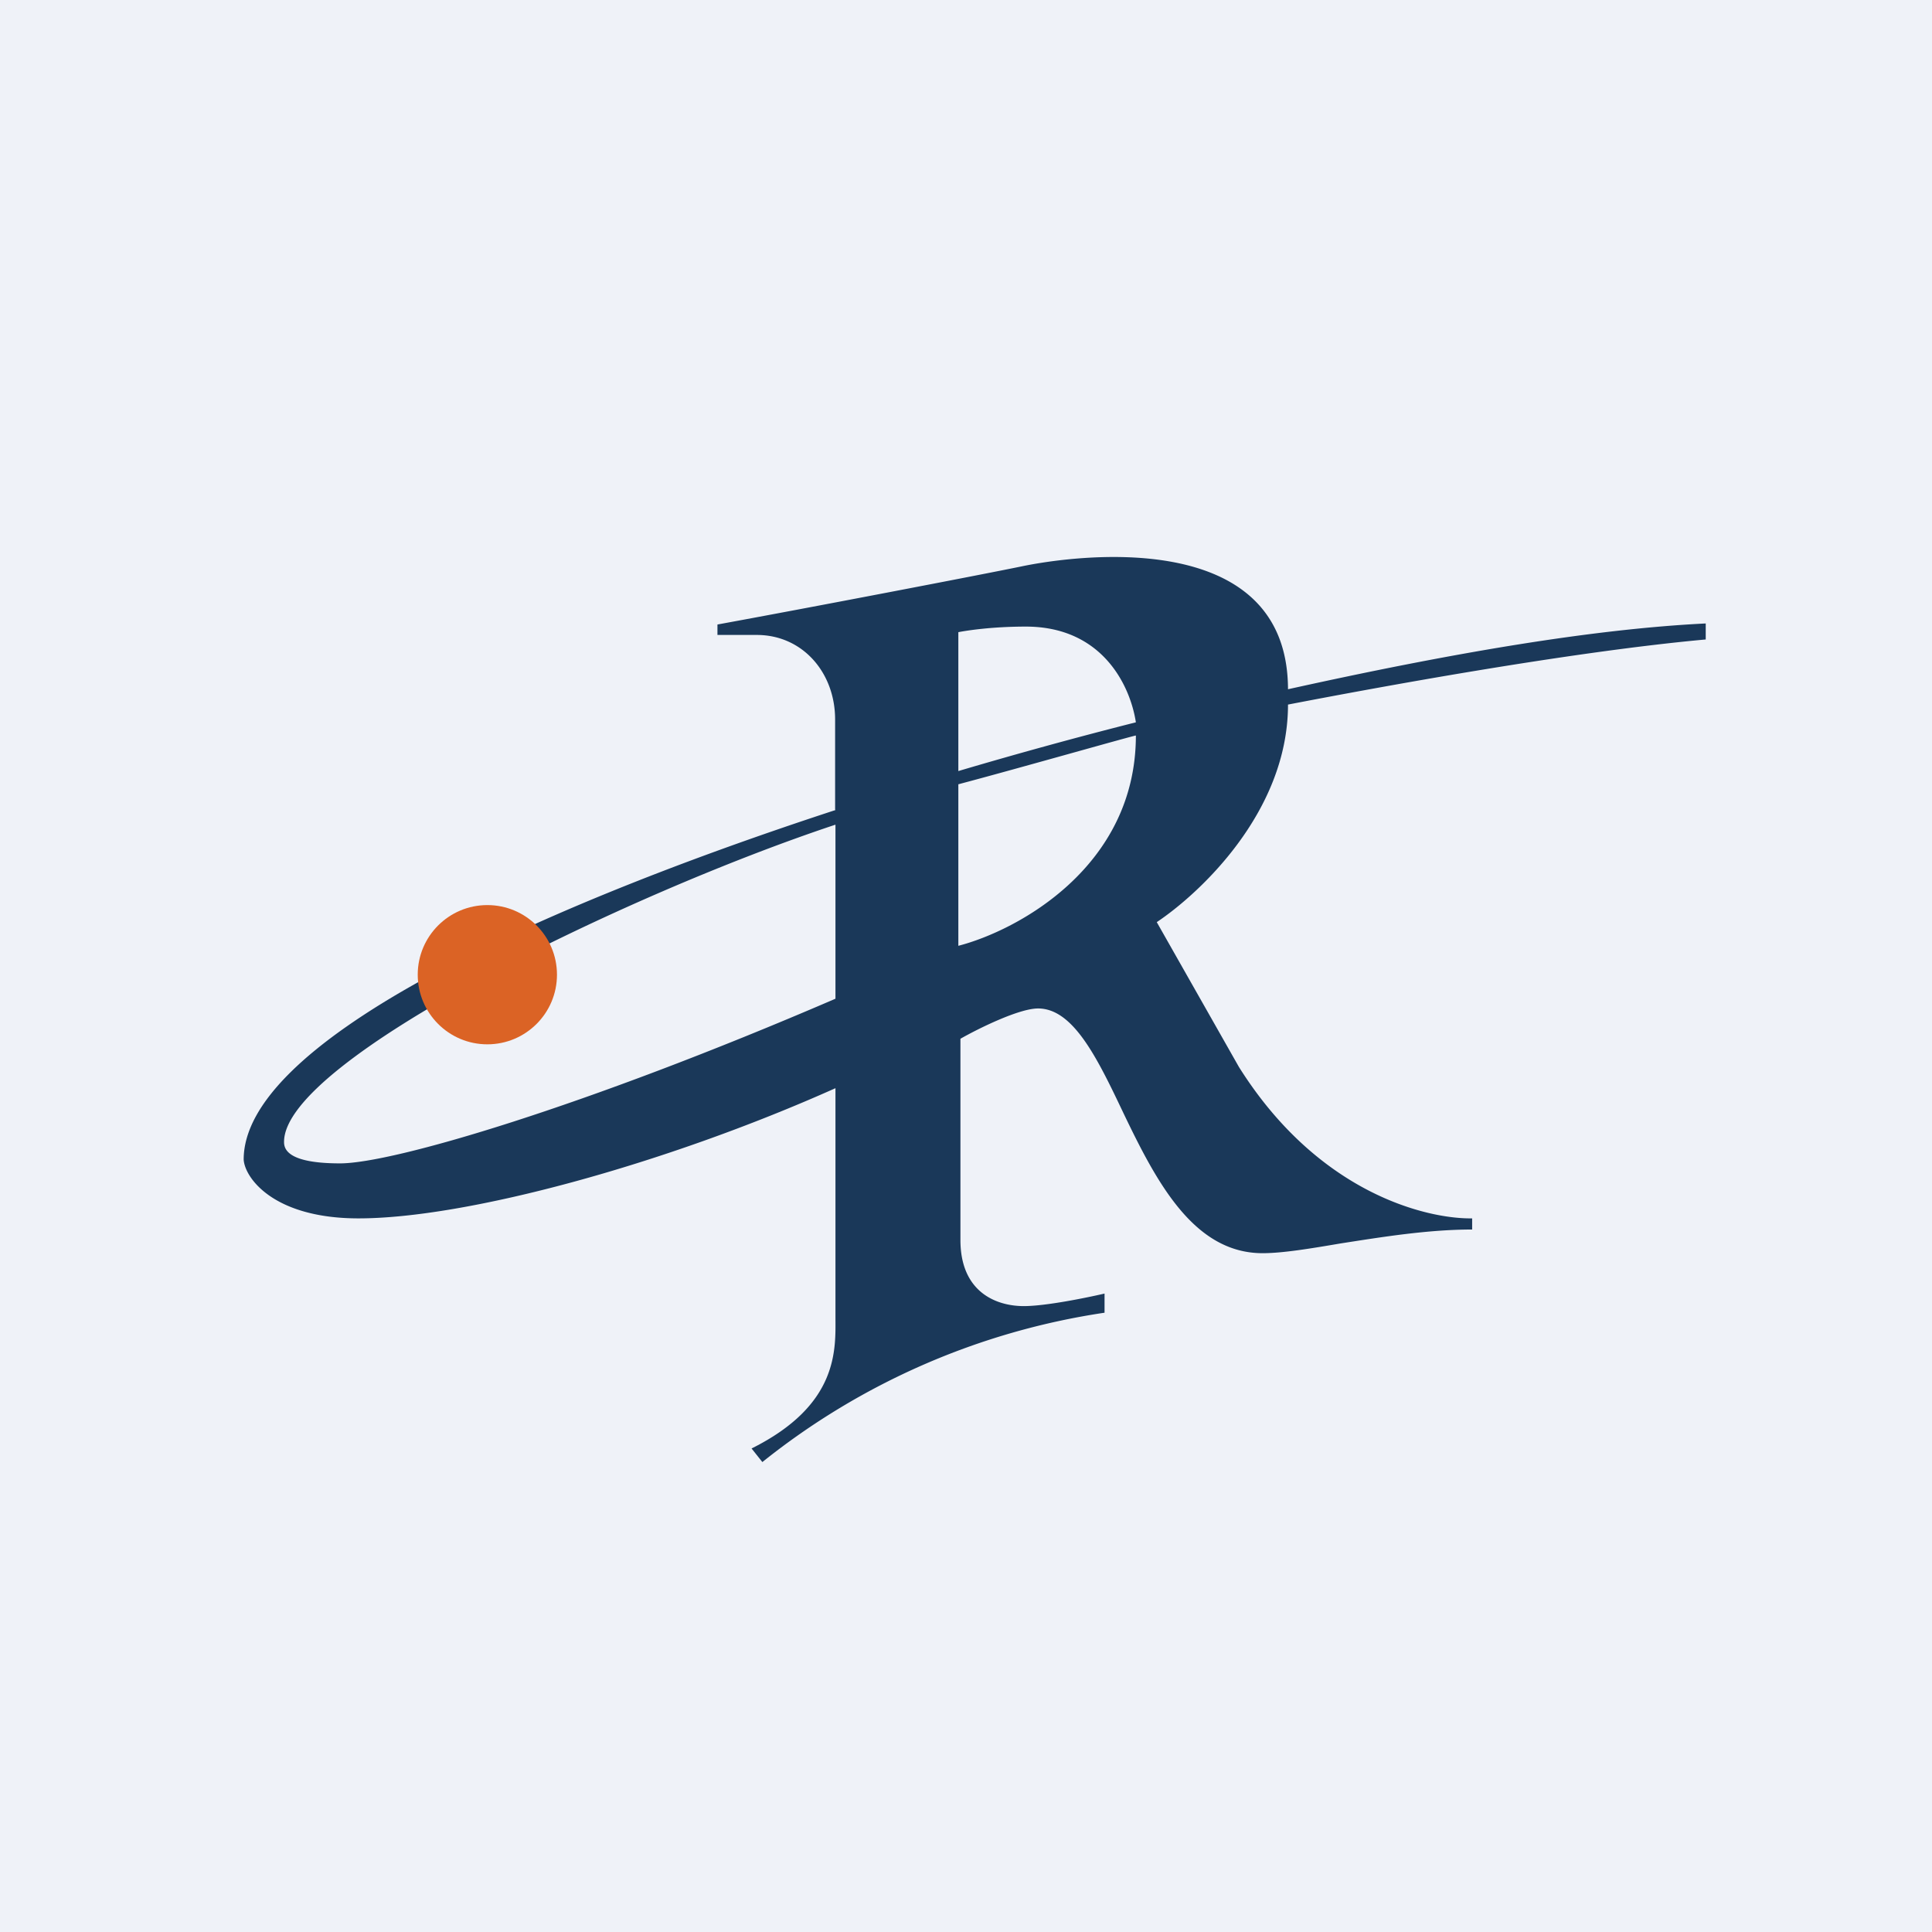
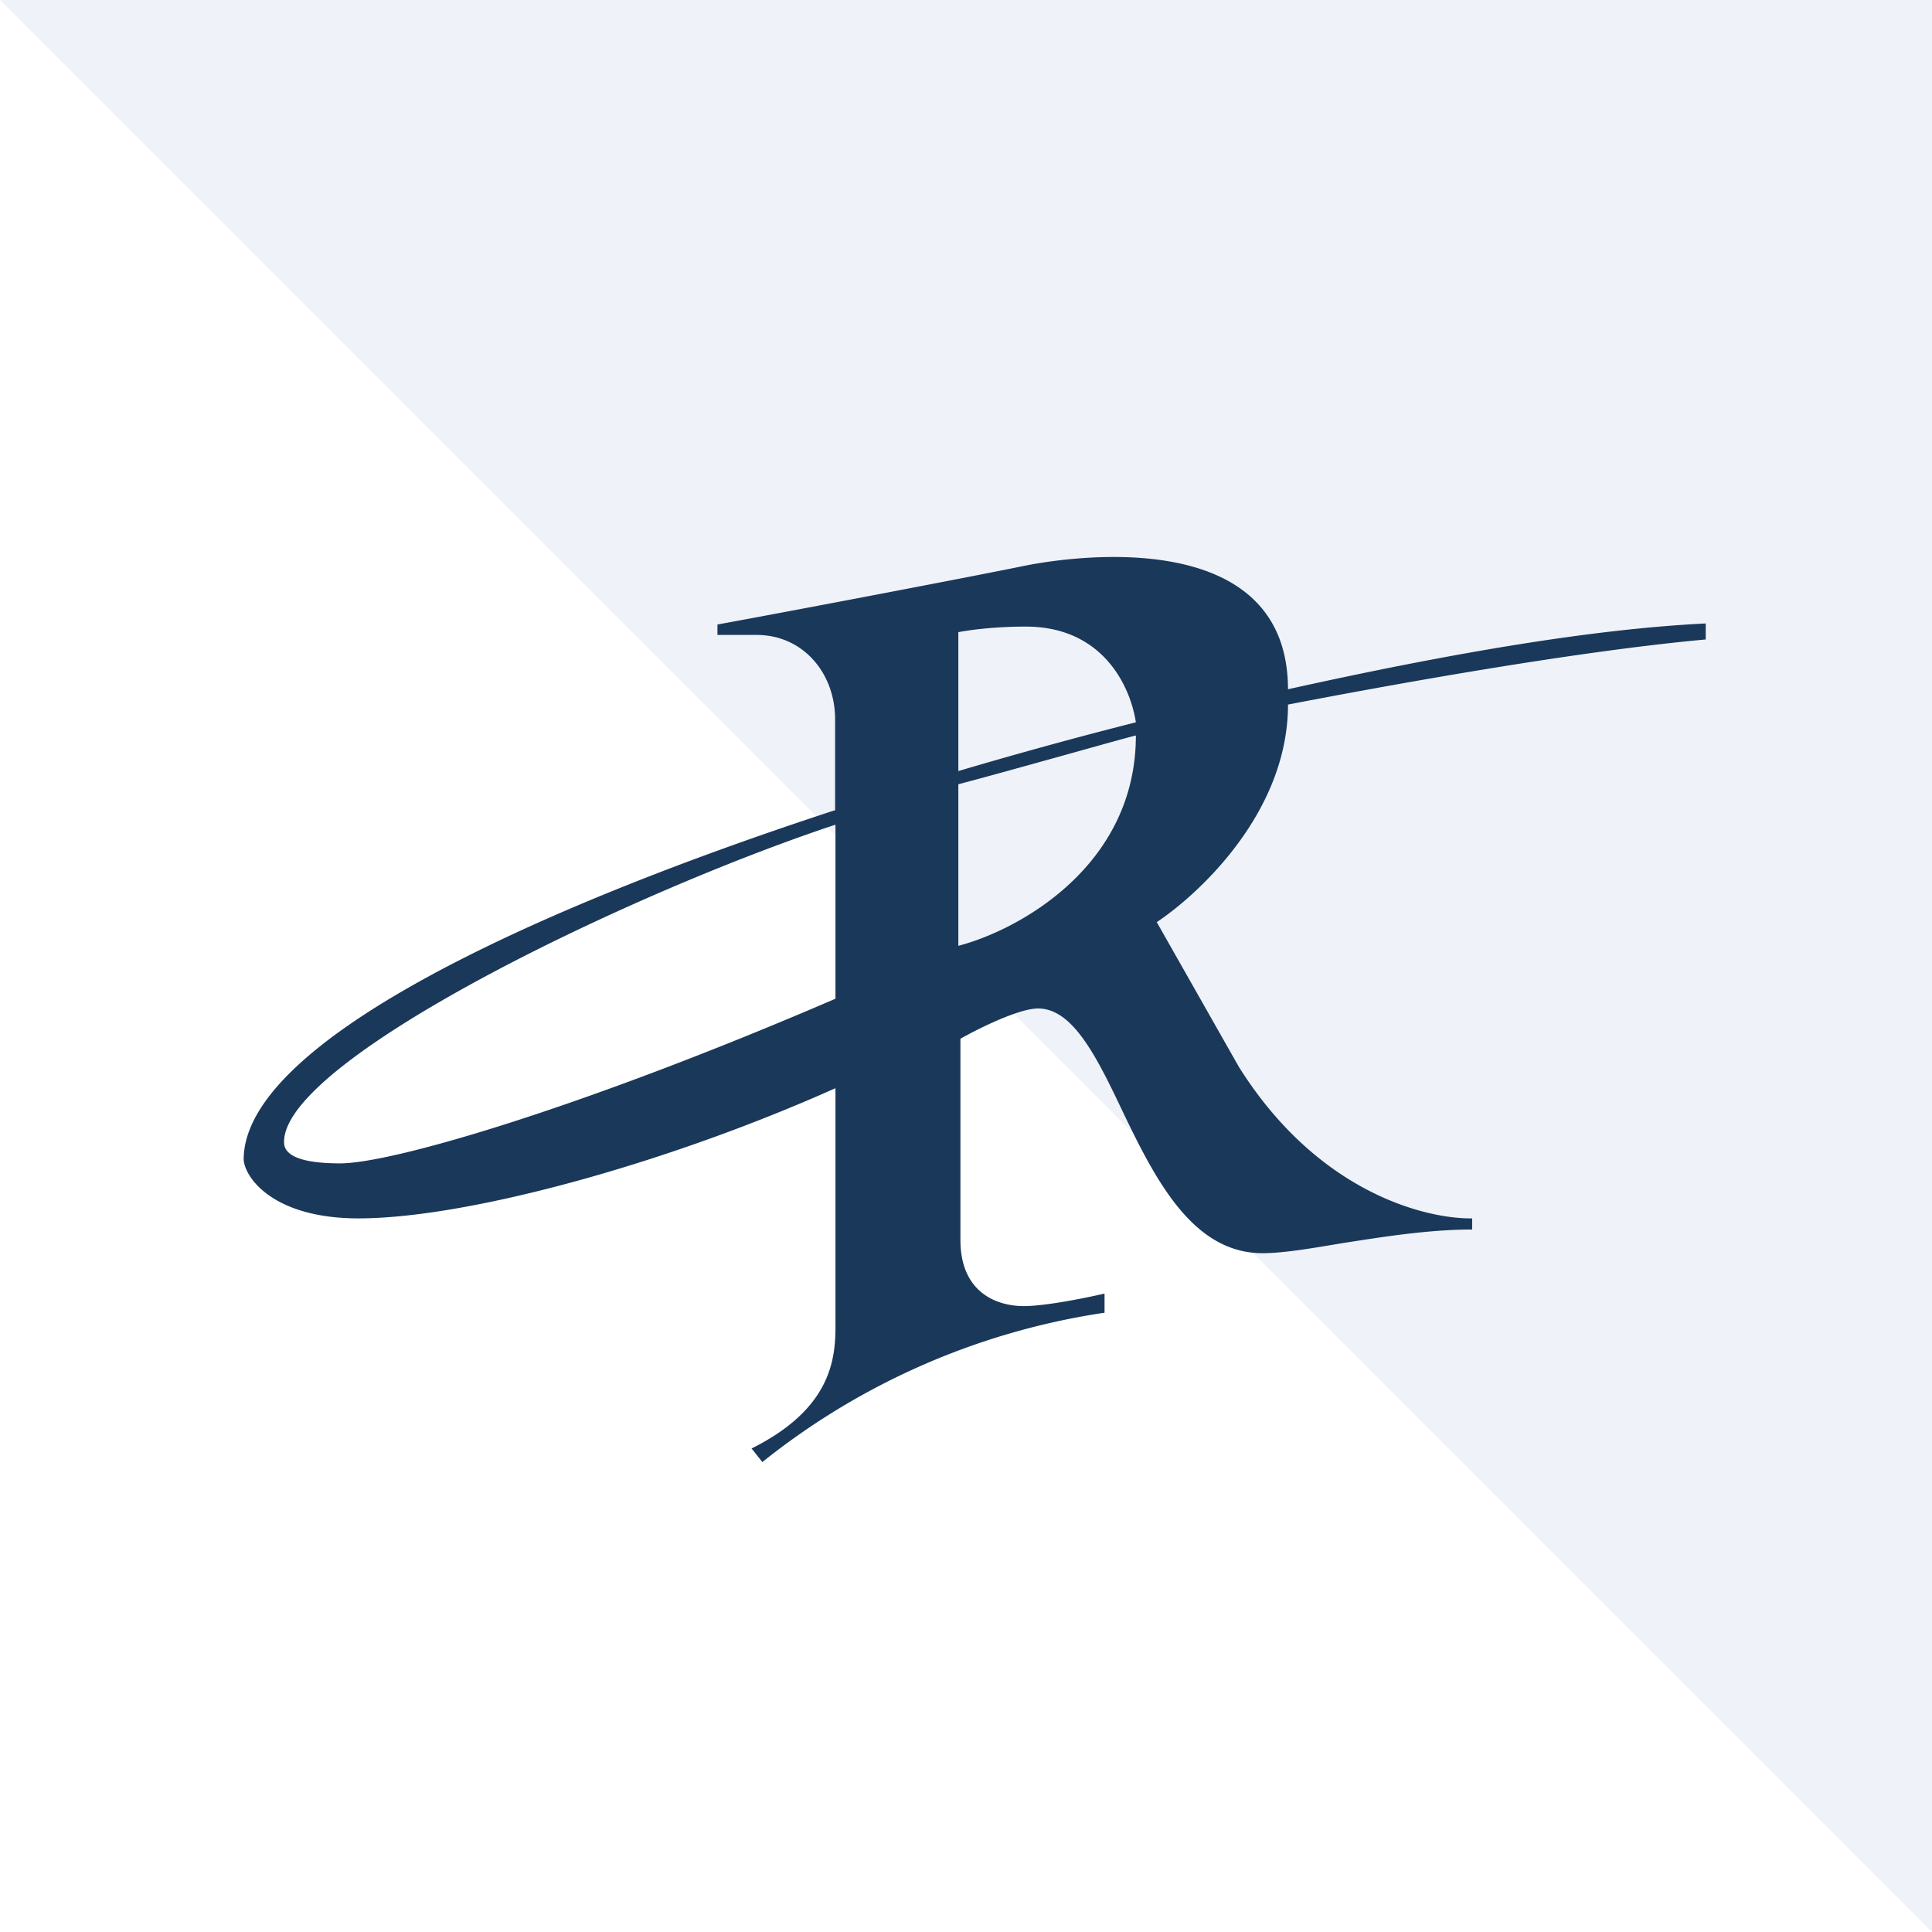
<svg xmlns="http://www.w3.org/2000/svg" viewBox="0 0 55.5 55.5">
-   <path d="M 0,0 H 55.5 V 55.5 H 0 Z" fill="rgb(239, 242, 248)" />
+   <path d="M 0,0 H 55.5 V 55.5 Z" fill="rgb(239, 242, 248)" />
  <path d="M 23.99,23.255 V 20.69 C 24,19.33 23.06,18.24 21.74,18.24 H 20.61 V 17.94 C 23.13,17.48 28.24,16.5 29.35,16.27 C 30.73,15.98 36.99,15.05 37,19.8 C 41.74,18.75 45.76,18.07 49,17.91 V 18.37 C 45.04,18.73 39.44,19.77 37,20.24 C 37,23.36 34.4,25.71 33.23,26.49 L 35.59,30.65 C 37.89,34.31 41.02,35.02 42.29,35 V 35.32 C 41.01,35.32 39.67,35.54 38.51,35.72 C 37.63,35.87 36.84,36 36.27,36 C 34.29,36 33.22,33.95 32.27,31.97 C 31.52,30.39 30.83,28.97 29.82,28.97 C 29.27,28.97 28.1,29.55 27.59,29.84 V 35.62 C 27.59,37.13 28.63,37.52 29.41,37.52 C 30.04,37.52 31.21,37.28 31.73,37.16 V 37.71 A 20.56,20.56 0 0,0 21.9,42 L 21.59,41.61 C 24.12,40.35 24,38.74 24,37.81 V 31.26 C 19.08,33.46 13.38,35 10.3,35 C 7.85,35 7.03,33.83 7,33.31 C 7,30.05 14.77,26.29 24,23.27 Z M 27.53,22.53 C 29.23,22.08 32.63,21.11 32.63,21.13 C 32.63,24.9 29.23,26.73 27.53,27.17 V 22.53 Z M 27.53,22.15 V 18.16 C 27.79,18.11 28.5,18 29.47,18 C 31.67,18 32.47,19.7 32.63,20.75 C 30.93,21.18 29.22,21.65 27.53,22.15 Z M 24,23.69 V 28.69 C 16.76,31.81 11.28,33.42 9.77,33.42 C 8.3,33.42 8.16,33.03 8.16,32.81 V 32.8 C 8.16,30.45 17.98,25.69 24,23.69 Z" fill="rgb(26, 56, 89)" fill-rule="evenodd" />
-   <circle cx="14" cy="28" r="2" fill="rgb(219, 99, 37)" />
</svg>